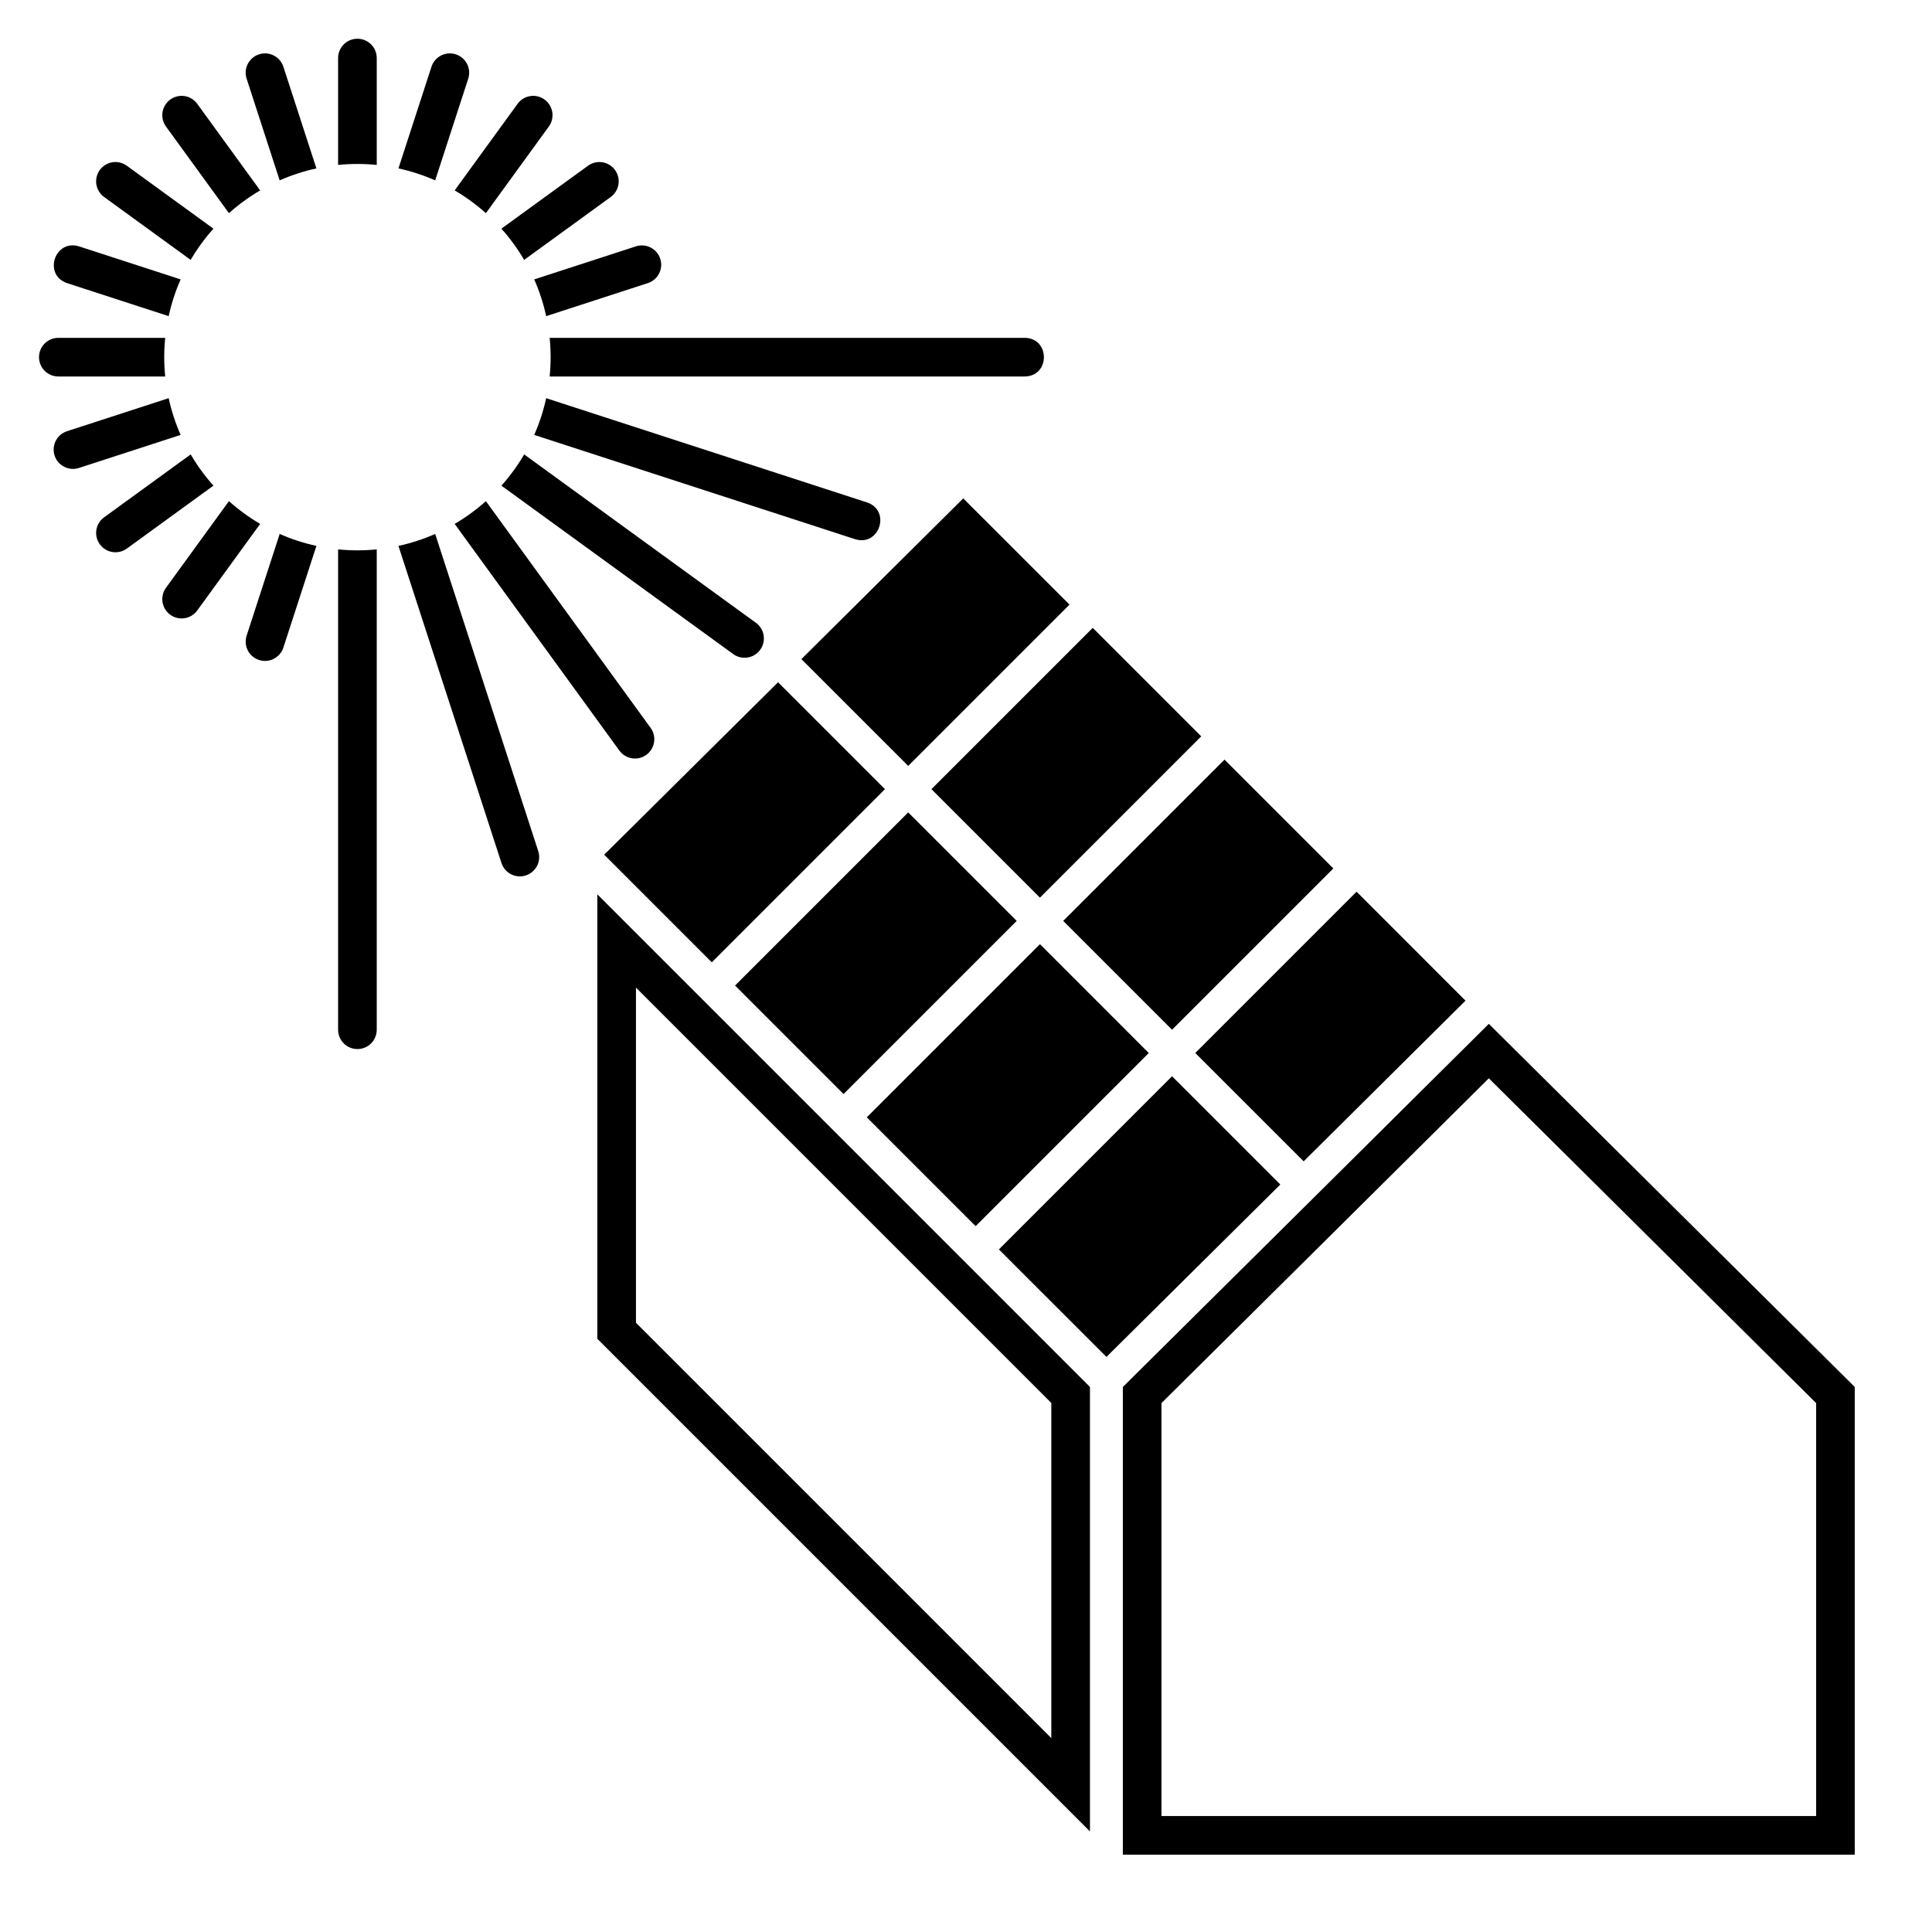
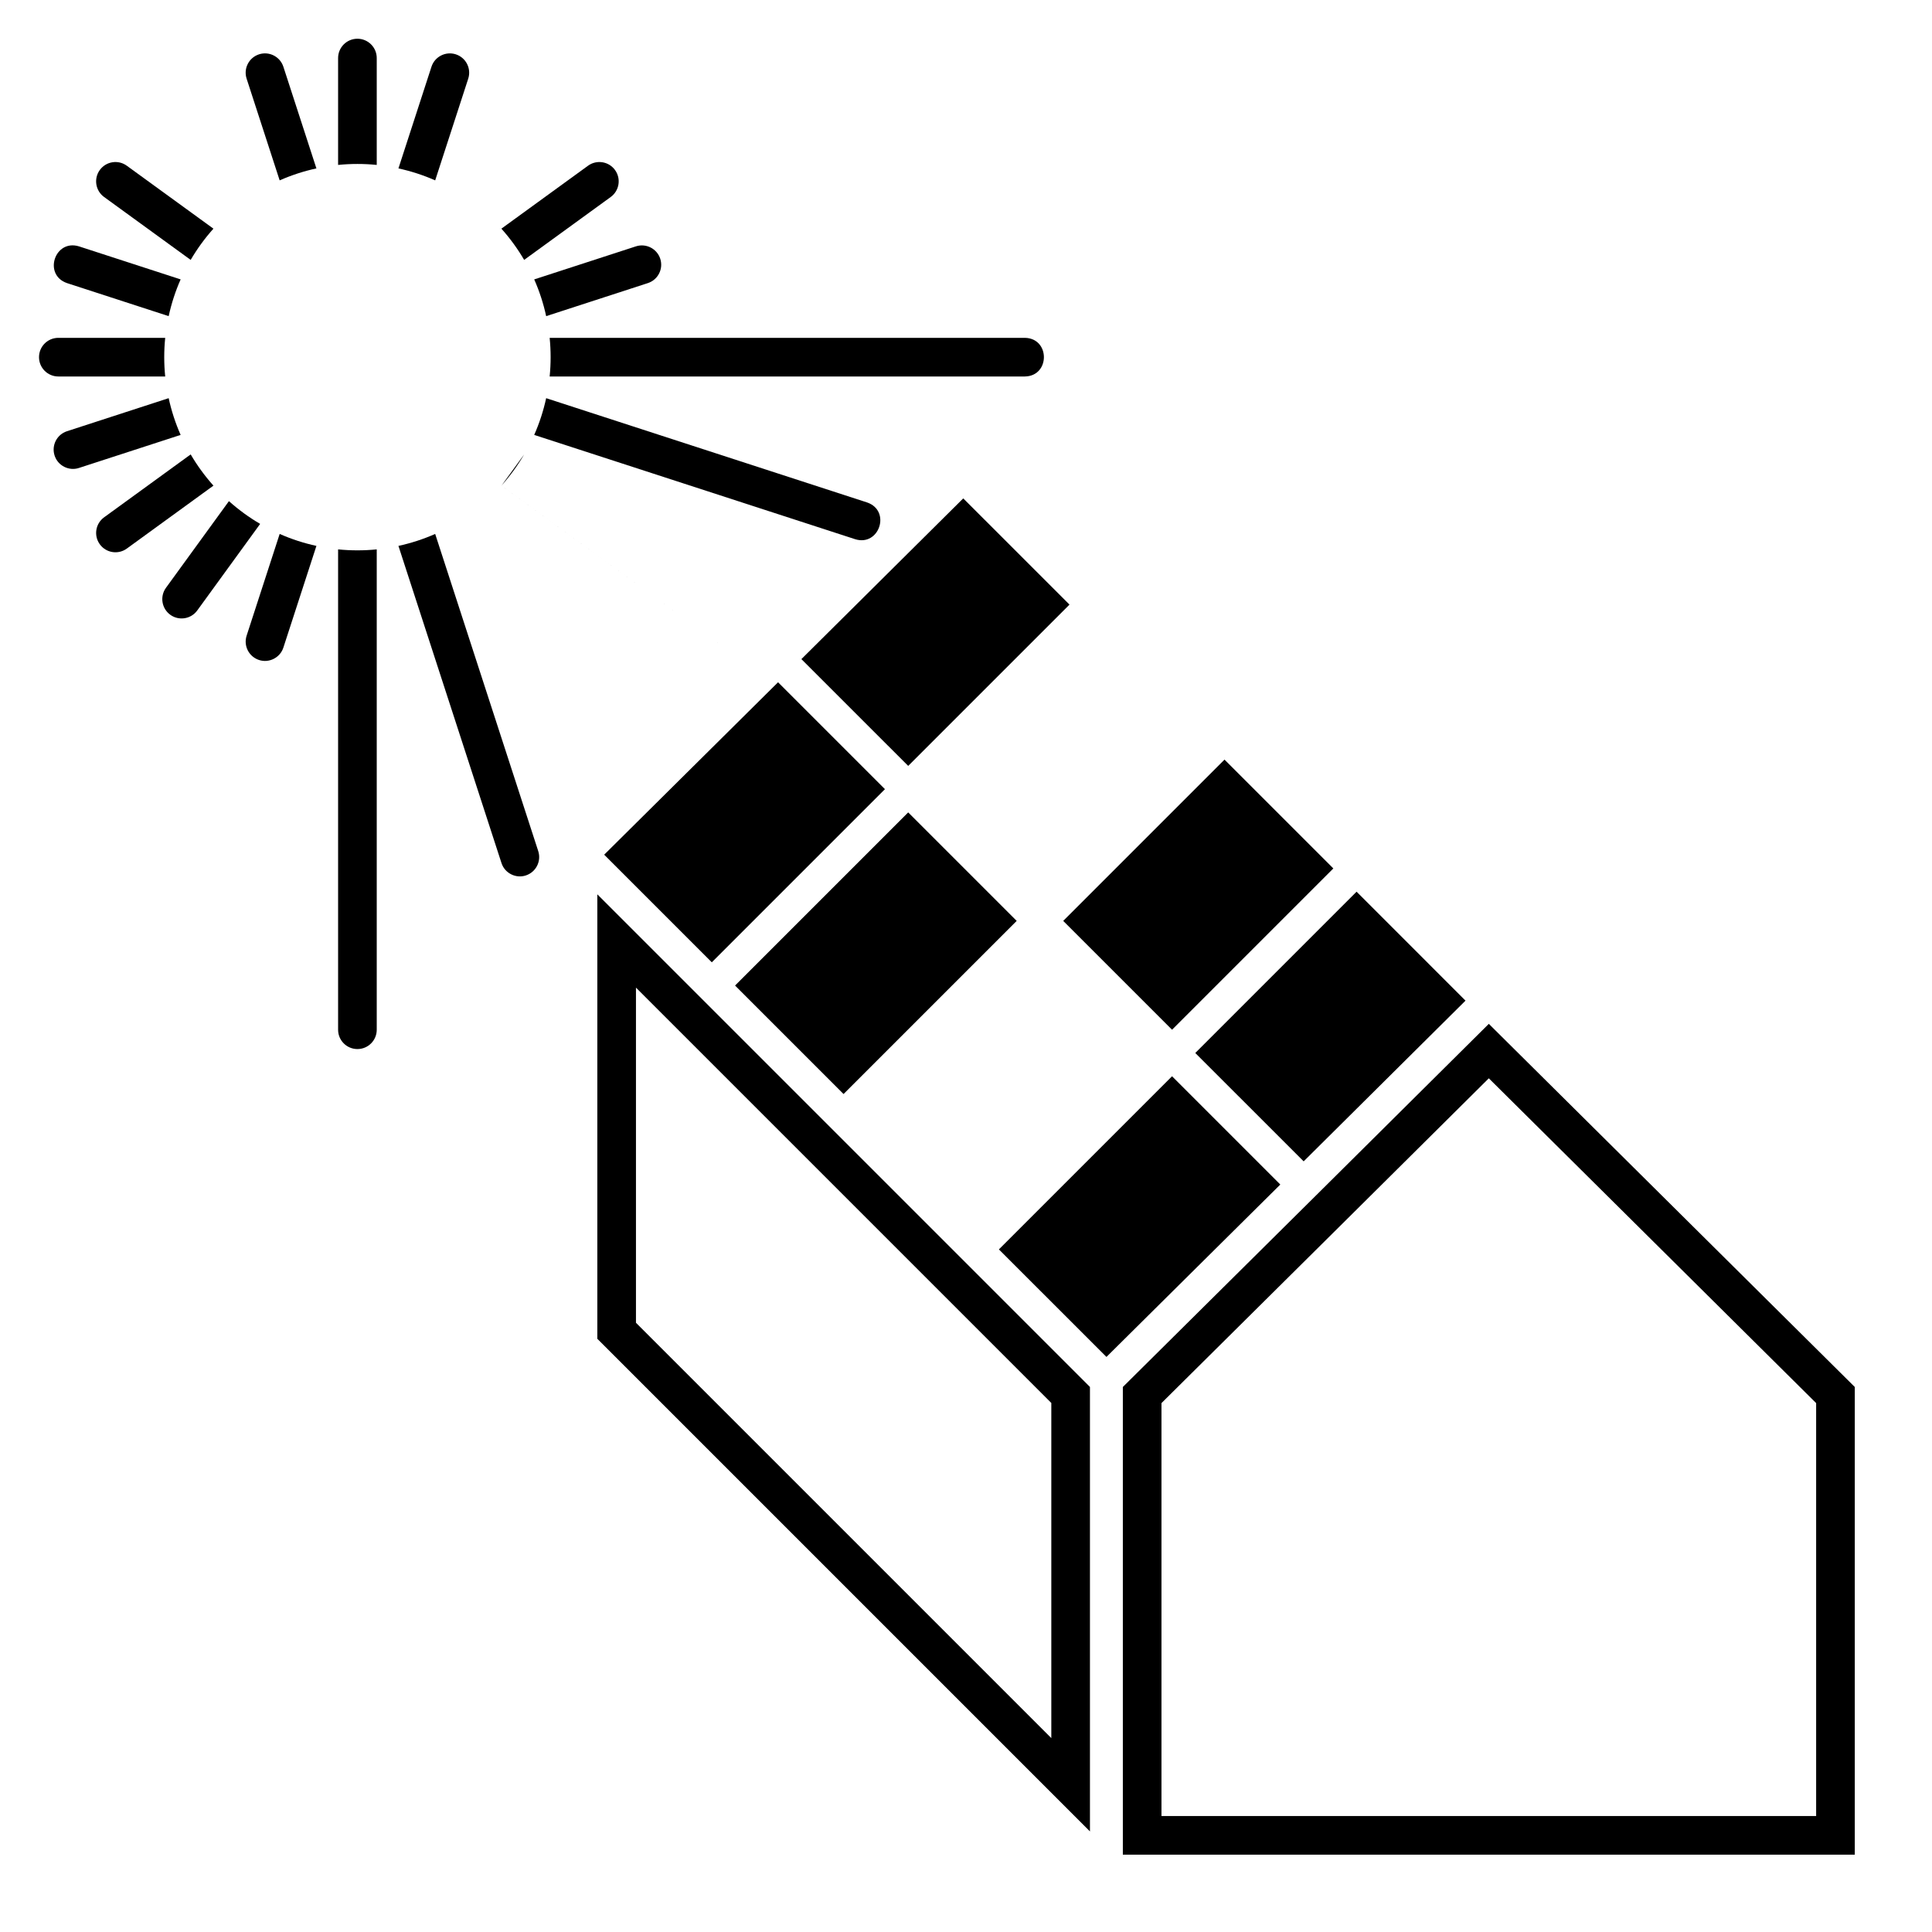
<svg xmlns="http://www.w3.org/2000/svg" width="1200pt" height="1200pt" version="1.1" viewBox="0 0 1200 1200">
  <path d="m924.73 635.94-107.84 107.07-119.47 118.47v290.48h454.62v-290.48l-227.31-225.55zm203.31 492.03h-406.63v-256.48l112.37-111.44 90.949-90.293 203.31 201.73z" />
  <path d="m371.01 555.49v276.06l305.98 305.98v-276.06zm281.98 524.09-257.98-257.98v-208.17l257.98 257.98z" />
  <path d="m620.43 776.02 107.54-107.54 67.254 67.254-107.99 107.08z" />
  <path d="m742.41 654.03 100.18-100.18 67.664 67.668-100.53 99.816z" />
  <path d="m660.38 571.99 100.18-100.18 67.594 67.59-100.18 100.18z" />
-   <path d="m538.39 693.98 107.54-107.54 67.59 67.594-107.54 107.54z" />
  <path d="m456.56 612.14 107.54-107.54 67.383 67.383-107.54 107.54z" />
-   <path d="m578.54 490.16 100.18-100.18 67.383 67.383-100.18 100.18z" />
  <path d="m497.76 409.38 100.53-99.824 65.988 65.98-100.18 100.18z" />
  <path d="m375.27 530.86 107.99-107.09 66.395 66.391-107.54 107.54z" />
  <path d="m222 24.062c-6.633 0-12 5.371-12 12v66.379c7.871-0.805 16.129-0.805 24 0v-66.379c0-6.629-5.367-12-12-12z" />
  <path d="m210 341.23v298.36c0 6.629 5.367 12 12 12 6.633 0 12-5.371 12-12v-298.36c-7.871 0.801-16.129 0.801-24 0z" />
  <path d="m270.3 331.64c-7.32 3.231-14.961 5.723-22.824 7.426l64.004 196.98c2.035 6.356 8.984 9.754 15.117 7.707 6.305-2.051 9.762-8.816 7.711-15.121l-64.008-196.99z" />
  <path d="m160.89 33.742c-6.305 2.051-9.762 8.816-7.711 15.121l20.523 63.164c7.32-3.231 14.961-5.723 22.824-7.426l-20.52-63.156c-2.062-6.297-8.824-9.742-15.117-7.707z" />
-   <path d="m301.8 311.28c-5.977 5.34-12.469 10.07-19.395 14.125l102.29 140.79c3.91 5.391 11.453 6.523 16.758 2.652 5.356-3.898 6.551-11.402 2.648-16.762l-102.3-140.8z" />
-   <path d="m142.19 132.4c5.973-5.34 12.469-10.074 19.395-14.125l-39.078-53.789c-3.879-5.356-11.391-6.551-16.758-2.652-5.356 3.898-6.551 11.402-2.648 16.762z" />
  <path d="m118.43 161.43c4.055-6.93 8.793-13.426 14.133-19.402l-53.809-39.094c-5.379-3.902-12.867-2.703-16.758 2.652-3.902 5.363-2.707 12.867 2.648 16.762l53.785 39.078z" />
-   <path d="m325.57 282.25c-4.055 6.93-8.789 13.426-14.133 19.402l143.97 104.6c5.305 3.867 12.848 2.738 16.758-2.652 3.902-5.363 2.707-12.867-2.648-16.762l-143.95-104.59z" />
+   <path d="m325.57 282.25c-4.055 6.93-8.789 13.426-14.133 19.402l143.97 104.6l-143.95-104.59z" />
  <path d="m41.621 175.84 63.148 20.52c1.703-7.863 4.195-15.504 7.426-22.824l-63.168-20.523c-15.07-4.594-22.34 17.691-7.406 22.828z" />
  <path d="m538.59 312.09-199.36-64.777c-1.703 7.863-4.195 15.504-7.426 22.824l199.38 64.781c14.973 4.644 22.395-17.668 7.406-22.828z" />
  <path d="m636.56 209.84h-295.16c0.801 7.871 0.801 16.129 0 24h295.16c15.746-0.254 15.793-23.734 0-24z" />
  <path d="m102.61 233.84c-0.801-7.871-0.801-16.129 0-24h-66.375c-6.633 0-12 5.371-12 12 0 6.629 5.367 12 12 12z" />
  <path d="m107.9 258.91c-1.23-3.789-2.281-7.652-3.133-11.598l-63.148 20.52c-6.305 2.051-9.762 8.816-7.711 15.121 2.035 6.356 8.984 9.754 15.117 7.707l63.168-20.527c-1.609-3.652-3.047-7.391-4.293-11.227z" />
  <path d="m336.1 184.76c1.23 3.789 2.281 7.656 3.133 11.602l63.152-20.52c6.305-2.051 9.762-8.816 7.711-15.121-2.051-6.297-8.836-9.75-15.117-7.707l-63.168 20.527c1.609 3.652 3.047 7.391 4.289 11.223z" />
  <path d="m125.02 292.3c-2.356-3.238-4.555-6.586-6.582-10.059l-53.785 39.078c-5.356 3.898-6.551 11.402-2.648 16.762 3.91 5.394 11.453 6.523 16.758 2.652l53.809-39.094c-2.668-2.988-5.188-6.098-7.551-9.348z" />
  <path d="m318.98 151.37c2.356 3.234 4.551 6.582 6.578 10.051l53.781-39.074c5.356-3.898 6.551-11.402 2.648-16.762-3.891-5.356-11.391-6.551-16.758-2.652l-53.801 39.09c2.668 2.988 5.191 6.106 7.555 9.352z" />
-   <path d="m292.46 124.85c3.242 2.363 6.356 4.879 9.34 7.547l39.086-53.801c3.902-5.363 2.707-12.867-2.648-16.762-5.367-3.902-12.879-2.711-16.758 2.652l-39.078 53.781c3.469 2.027 6.816 4.223 10.055 6.582z" />
  <path d="m151.54 318.82c-3.246-2.363-6.359-4.883-9.348-7.551l-39.09 53.805c-3.902 5.363-2.707 12.867 2.648 16.762 5.305 3.867 12.848 2.738 16.758-2.652l39.078-53.785c-3.465-2.027-6.812-4.223-10.047-6.574z" />
  <path d="m173.71 331.64-20.523 63.168c-2.051 6.305 1.406 13.074 7.711 15.121 6.133 2.047 13.082-1.352 15.117-7.707l20.52-63.16c-7.863-1.703-15.504-4.195-22.824-7.426z" />
  <path d="m270.3 112.03 20.523-63.164c2.051-6.305-1.406-13.074-7.711-15.121-6.293-2.027-13.066 1.406-15.117 7.707l-20.52 63.156c7.863 1.703 15.504 4.195 22.824 7.426z" />
</svg>